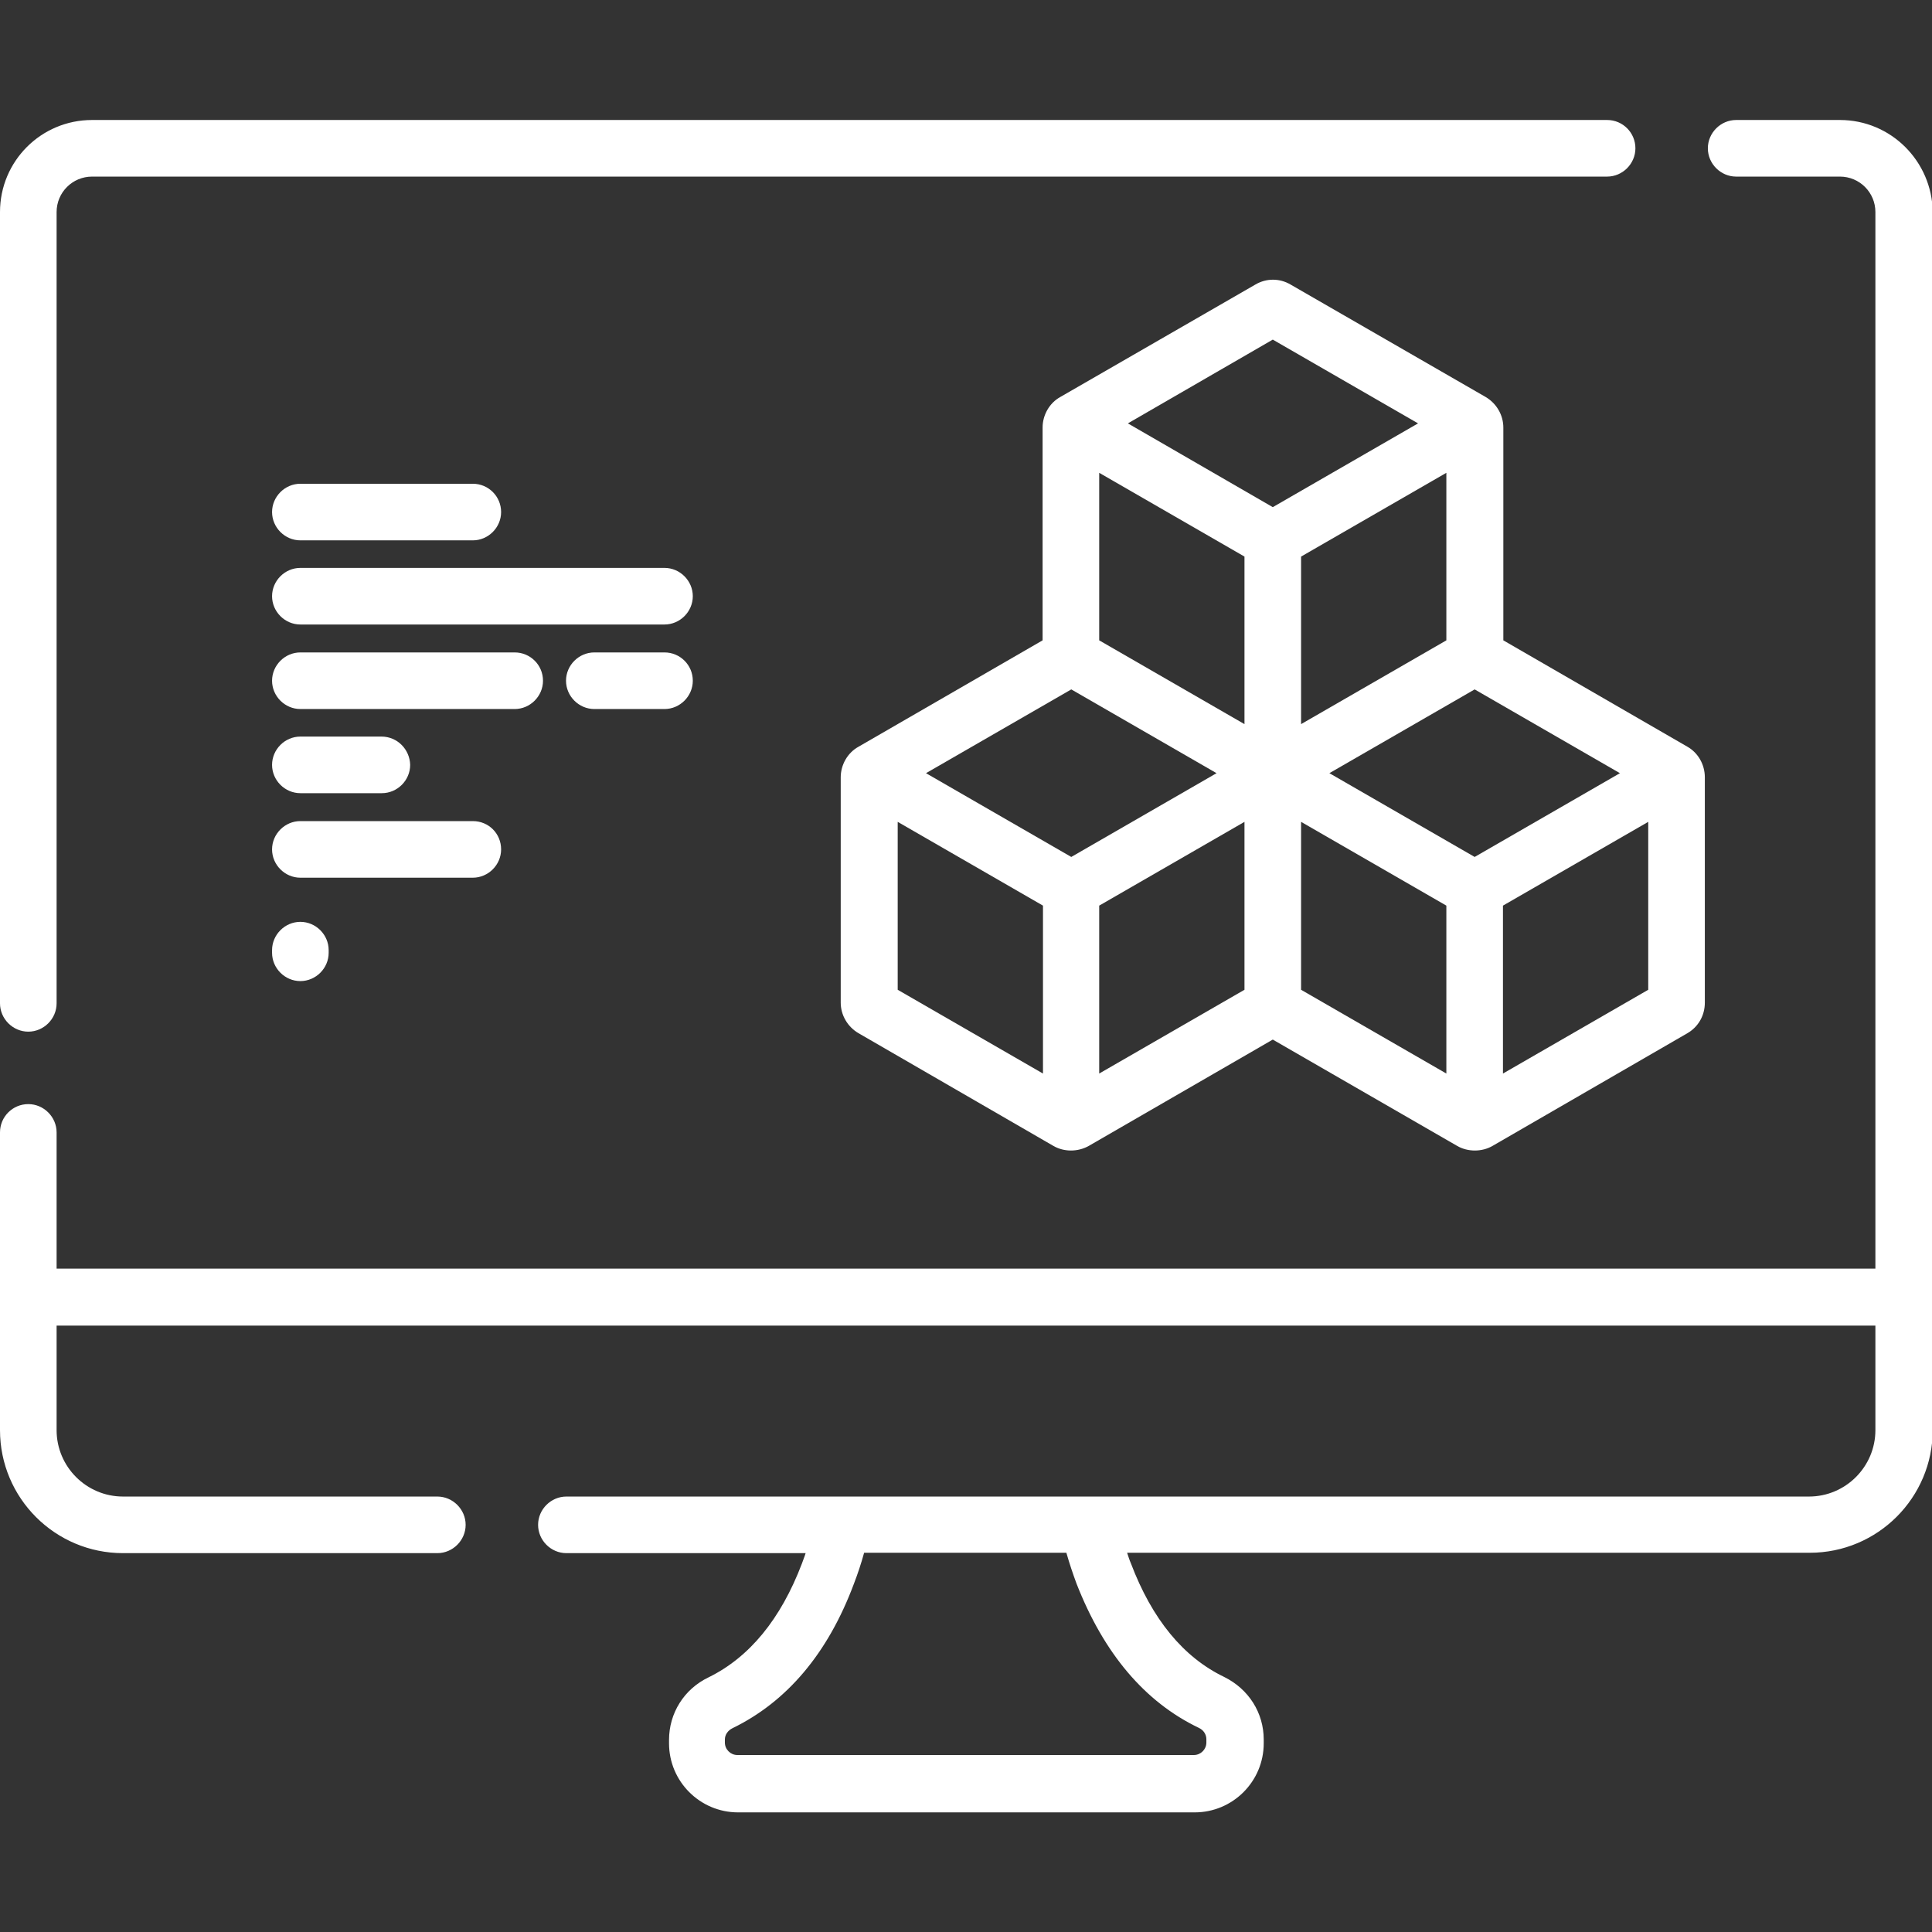
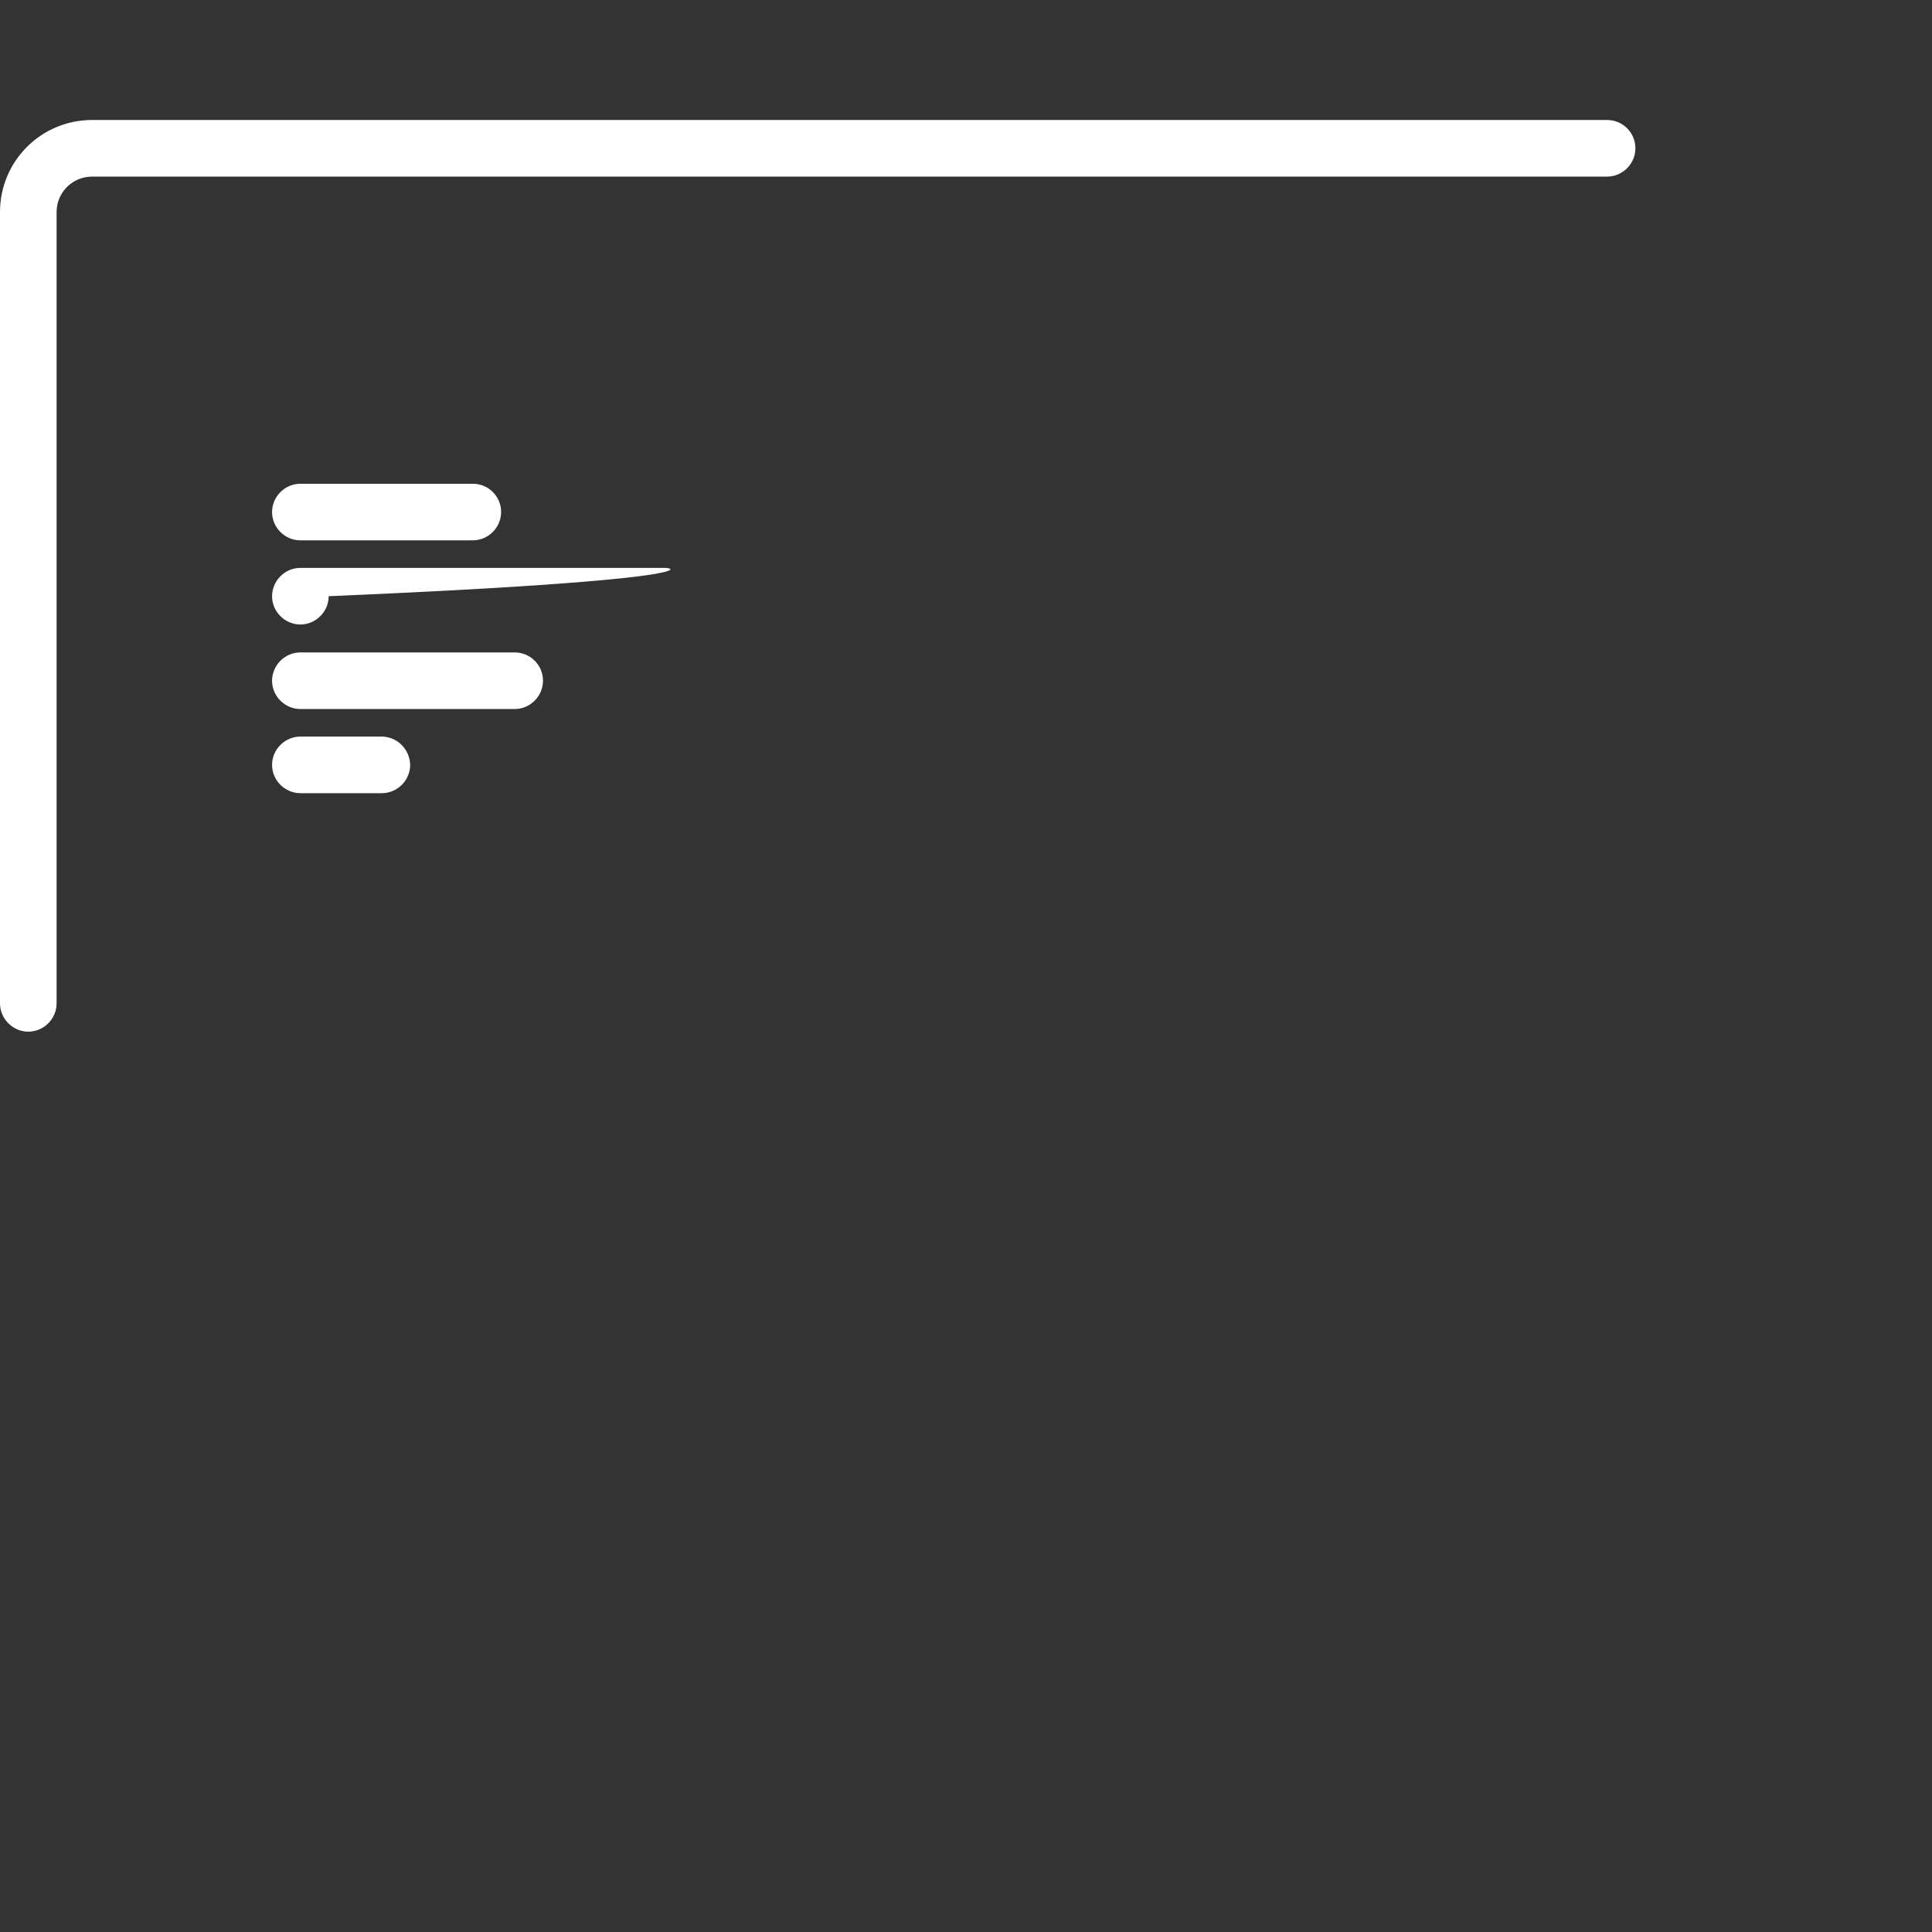
<svg xmlns="http://www.w3.org/2000/svg" version="1.1" id="Capa_1" x="0px" y="0px" viewBox="0 0 512 512" style="enable-background:new 0 0 512 512;" xml:space="preserve">
  <rect x="0" y="0" width="512" height="512" fill="#333333" stroke="none" />
  <style type="text/css">
	.st0{fill:#FFFFFF;}
</style>
  <g>
    <g>
      <path class="st0" d="M425.9,31.8H24.4C10.9,31.8,0,42.7,0,56.2v209.7c0,4.1,3.4,7.5,7.5,7.5s7.5-3.4,7.5-7.5V56.2    c0-5.2,4.2-9.4,9.4-9.4h401.5c4.1,0,7.5-3.4,7.5-7.5C433.4,35.2,430.1,31.8,425.9,31.8z" />
    </g>
  </g>
  <g>
    <g>
-       <path class="st0" d="M487.6,31.8h-27.5c-4.1,0-7.5,3.4-7.5,7.5s3.4,7.5,7.5,7.5h27.5c5.2,0,9.4,4.2,9.4,9.4v280H15v-36.1    c0-4.1-3.4-7.5-7.5-7.5S0,295.9,0,300.1v78.9c0,18,14.6,32.6,32.6,32.6h83.3c4.1,0,7.5-3.4,7.5-7.5s-3.4-7.5-7.5-7.5H32.6    c-9.7,0-17.6-7.9-17.6-17.6v-27.7h482v27.7c0,9.7-7.9,17.6-17.6,17.6H150.1c-4.1,0-7.5,3.4-7.5,7.5s3.4,7.5,7.5,7.5h63.4    c-0.3,1-0.7,1.9-1,2.8c-5.6,14.7-13.9,24.8-24.7,30.1c-6.5,3.1-10.5,9.5-10.5,16.6v0.9c0,10.1,8.2,18.3,18.3,18.3h121    c10.1,0,18.3-8.2,18.3-18.3V461c0-7.1-4-13.4-10.5-16.6c-10.8-5.2-19.1-15.3-24.7-30.1c-0.4-0.9-0.7-1.9-1-2.8h180.9    c18,0,32.6-14.6,32.6-32.6V56.2C512,42.7,501.1,31.8,487.6,31.8z M317.7,457.9c1.3,0.6,2,1.8,2,3v0.9c0,1.8-1.5,3.3-3.3,3.3h-121    c-1.8,0-3.3-1.5-3.3-3.3V461c0-1.3,0.8-2.4,2-3c14.4-7,25.3-19.8,32.2-38.3c1-2.6,1.9-5.3,2.7-8.2h53.6c0.8,2.8,1.7,5.5,2.7,8.2    C292.5,438.1,303.3,451,317.7,457.9z" />
-     </g>
+       </g>
  </g>
  <g>
    <g>
      <path class="st0" d="M125.3,128.2H79.6c-4.1,0-7.5,3.4-7.5,7.5s3.4,7.5,7.5,7.5h45.7c4.1,0,7.5-3.4,7.5-7.5    C132.8,131.6,129.5,128.2,125.3,128.2z" />
    </g>
  </g>
  <g>
    <g>
-       <path class="st0" d="M176.1,150.5H79.6c-4.1,0-7.5,3.4-7.5,7.5s3.4,7.5,7.5,7.5h96.5c4.1,0,7.5-3.4,7.5-7.5    C183.6,153.9,180.2,150.5,176.1,150.5z" />
+       <path class="st0" d="M176.1,150.5H79.6c-4.1,0-7.5,3.4-7.5,7.5s3.4,7.5,7.5,7.5c4.1,0,7.5-3.4,7.5-7.5    C183.6,153.9,180.2,150.5,176.1,150.5z" />
    </g>
  </g>
  <g>
    <g>
      <path class="st0" d="M136.4,172.9H79.6c-4.1,0-7.5,3.4-7.5,7.5s3.4,7.5,7.5,7.5h56.8c4.1,0,7.5-3.4,7.5-7.5    C143.9,176.2,140.5,172.9,136.4,172.9z" />
    </g>
  </g>
  <g>
    <g>
-       <path class="st0" d="M176.1,172.9h-18.6c-4.1,0-7.5,3.4-7.5,7.5s3.4,7.5,7.5,7.5h18.6c4.1,0,7.5-3.4,7.5-7.5    C183.6,176.2,180.2,172.9,176.1,172.9z" />
-     </g>
+       </g>
  </g>
  <g>
    <g>
      <path class="st0" d="M101.1,195.2H79.6c-4.1,0-7.5,3.4-7.5,7.5s3.4,7.5,7.5,7.5h21.6c4.1,0,7.5-3.4,7.5-7.5    C108.6,198.6,105.3,195.2,101.1,195.2z" />
    </g>
  </g>
  <g>
    <g>
-       <path class="st0" d="M125.3,217.6H79.6c-4.1,0-7.5,3.4-7.5,7.5s3.4,7.5,7.5,7.5h45.7c4.1,0,7.5-3.4,7.5-7.5    C132.8,220.9,129.5,217.6,125.3,217.6z" />
-     </g>
+       </g>
  </g>
  <g>
    <g>
-       <path class="st0" d="M79.6,244.3c-4.1,0-7.5,3.4-7.5,7.5v0.7c0,4.1,3.4,7.5,7.5,7.5s7.5-3.4,7.5-7.5v-0.7    C87.1,247.7,83.7,244.3,79.6,244.3z" />
-     </g>
+       </g>
  </g>
  <g>
    <g>
-       <path class="st0" d="M447.2,197.9l-48.8-28.2v-56.4h0c0-3.3-1.8-6.4-4.7-8.1L342,75.4c-2.9-1.7-6.4-1.7-9.3,0L281,105.2    c-2.9,1.6-4.7,4.8-4.7,8.1v56.4l-48.8,28.2c-2.9,1.6-4.7,4.8-4.7,8.1v59.7c0,3.3,1.8,6.4,4.7,8.1l51.7,29.9c2.8,1.6,6.4,1.6,9.3,0    l48.8-28.2l48.9,28.2c2.8,1.6,6.5,1.6,9.3,0l51.7-29.9c2.9-1.7,4.6-4.7,4.6-8.1v-59.7C451.8,202.6,450,199.5,447.2,197.9z     M276.4,284.5l-38.5-22.2v-44.5l38.5,22.2V284.5z M283.9,227.1l-38.5-22.2l38.5-22.2l38.5,22.2L283.9,227.1z M329.8,262.3    l-38.5,22.2v-44.5l38.5-22.2V262.3z M329.8,191.9l-38.5-22.2v-44.4l38.5,22.2V191.9z M298.9,112.2L337.3,90l38.5,22.2l-38.5,22.2    L298.9,112.2z M344.8,147.5l38.5-22.2v44.4l-38.5,22.2V147.5z M383.3,284.5l-38.5-22.2v-44.5l38.5,22.2V284.5z M390.8,227.1    l-38.5-22.2l38.5-22.2l38.5,22.2L390.8,227.1z M436.8,262.3l-38.5,22.2v-44.5l38.5-22.2V262.3z" />
-     </g>
+       </g>
  </g>
</svg>